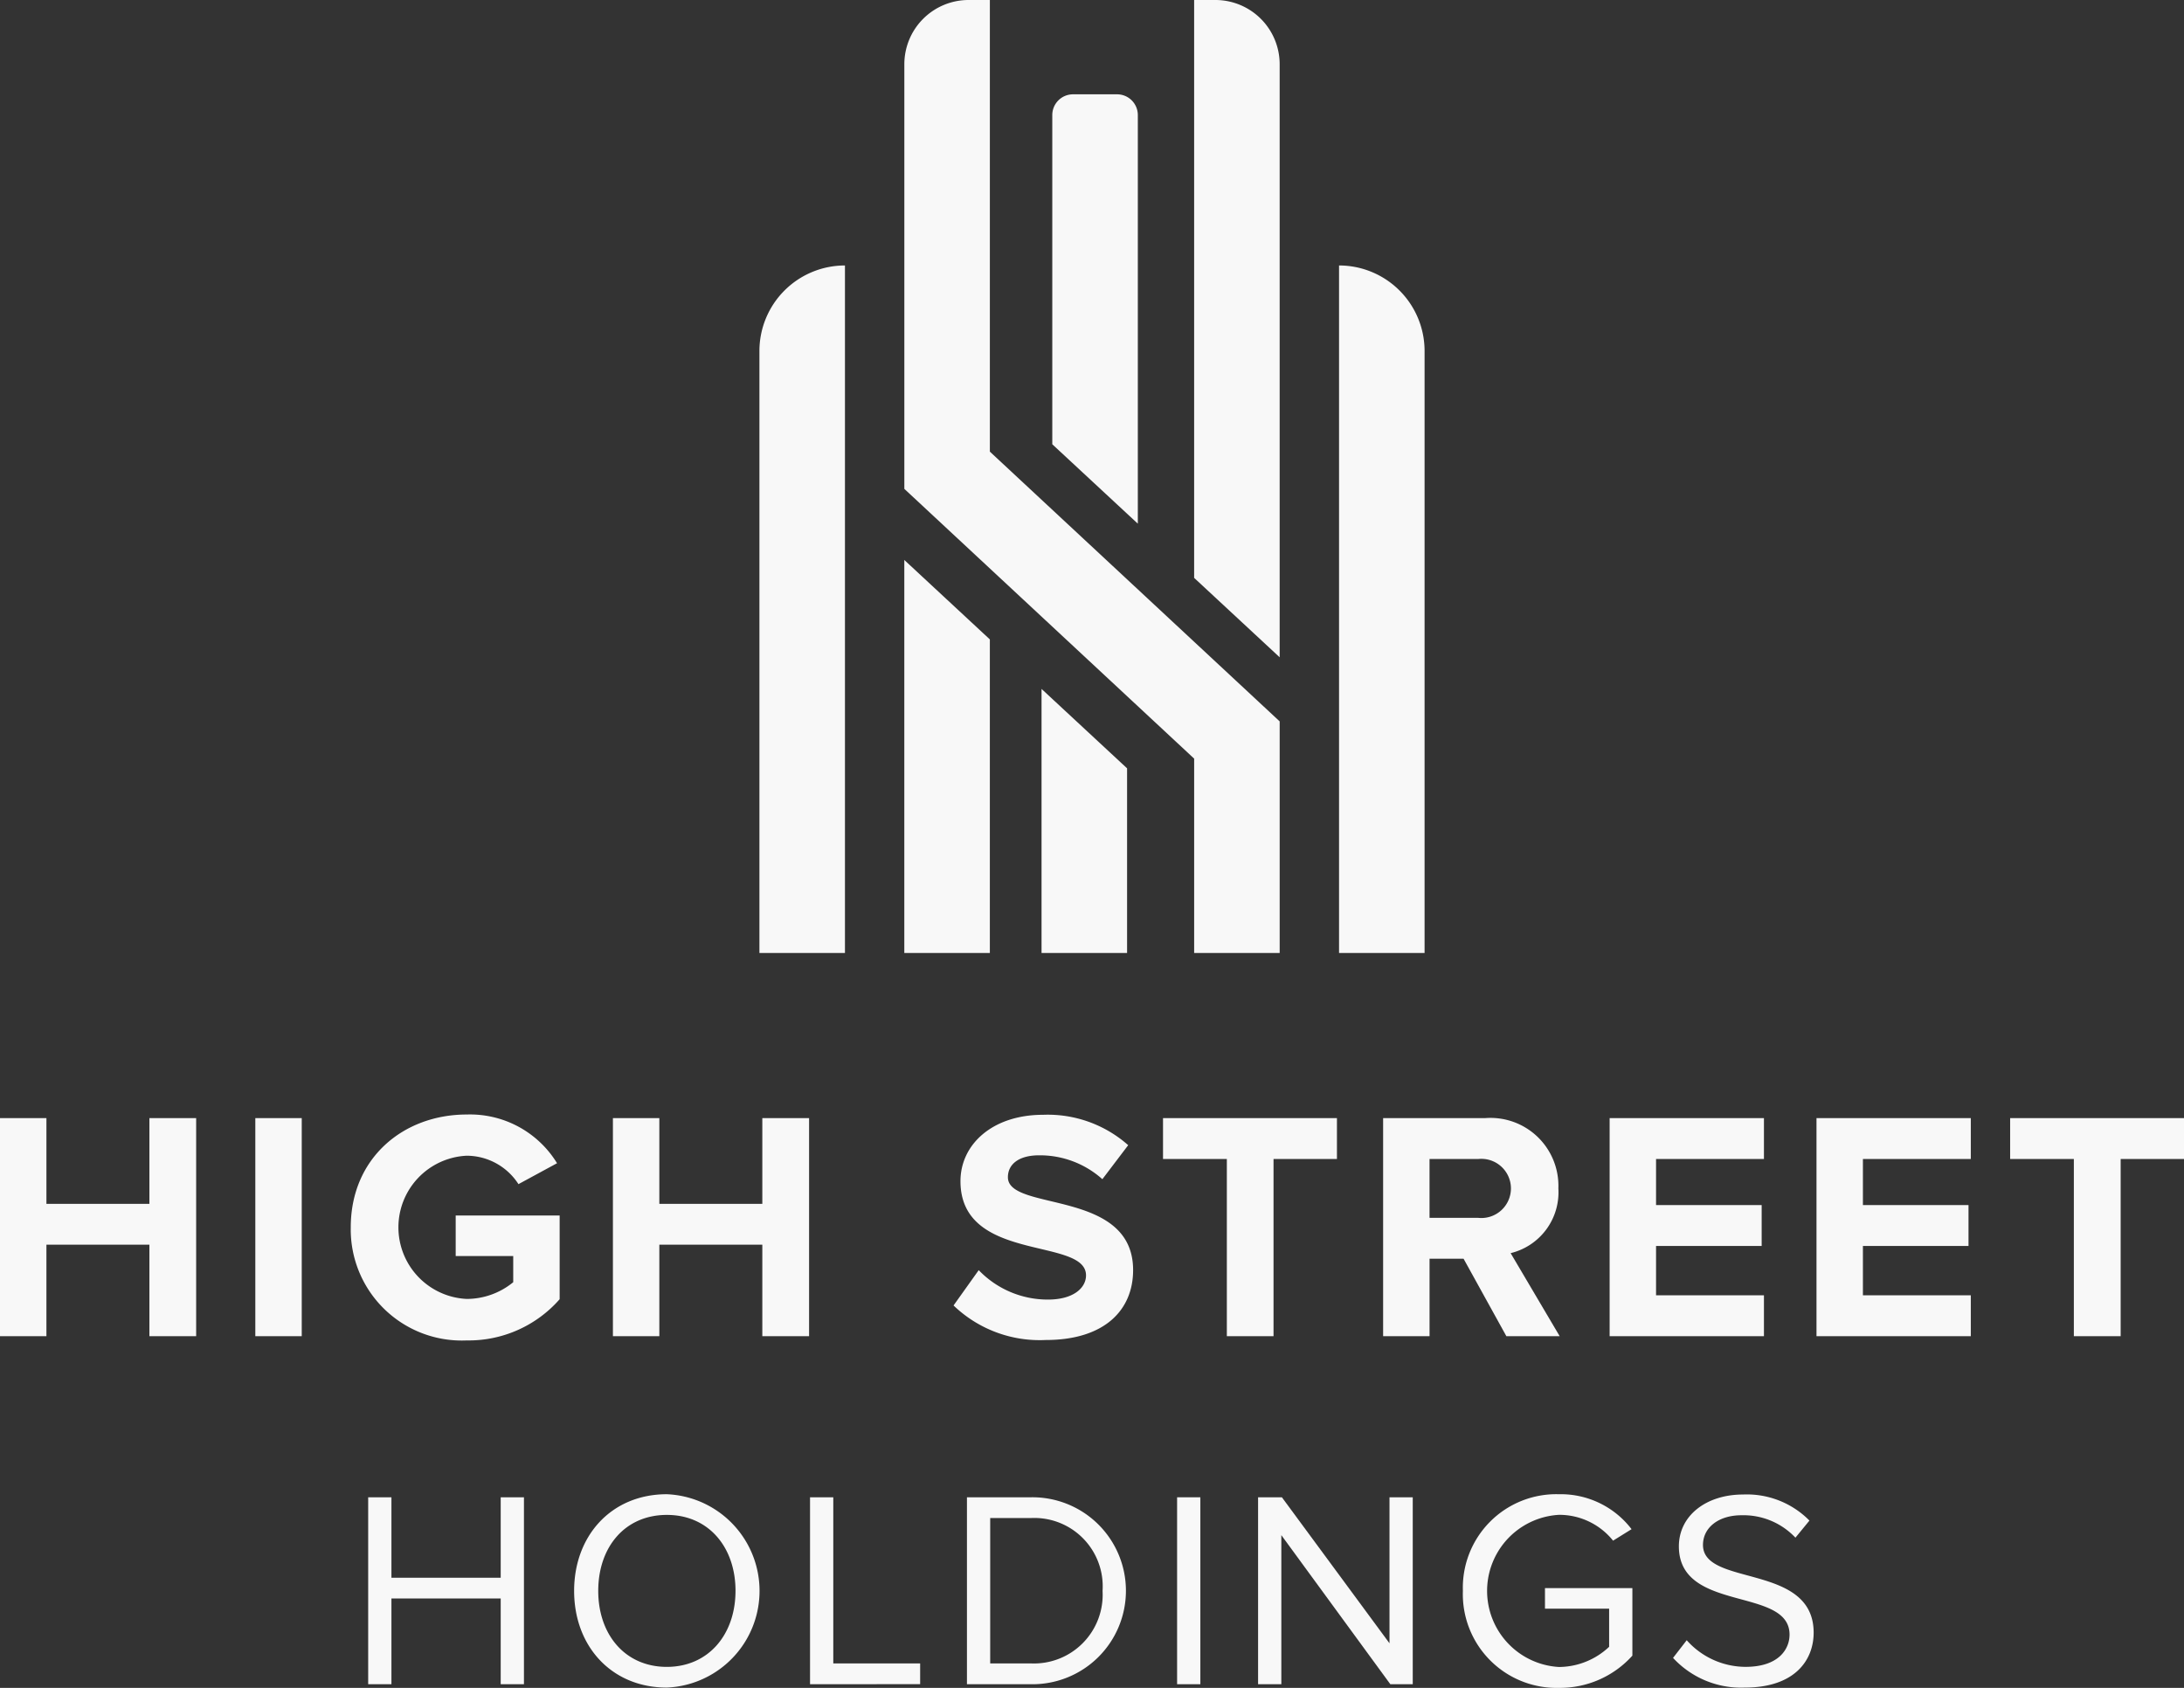
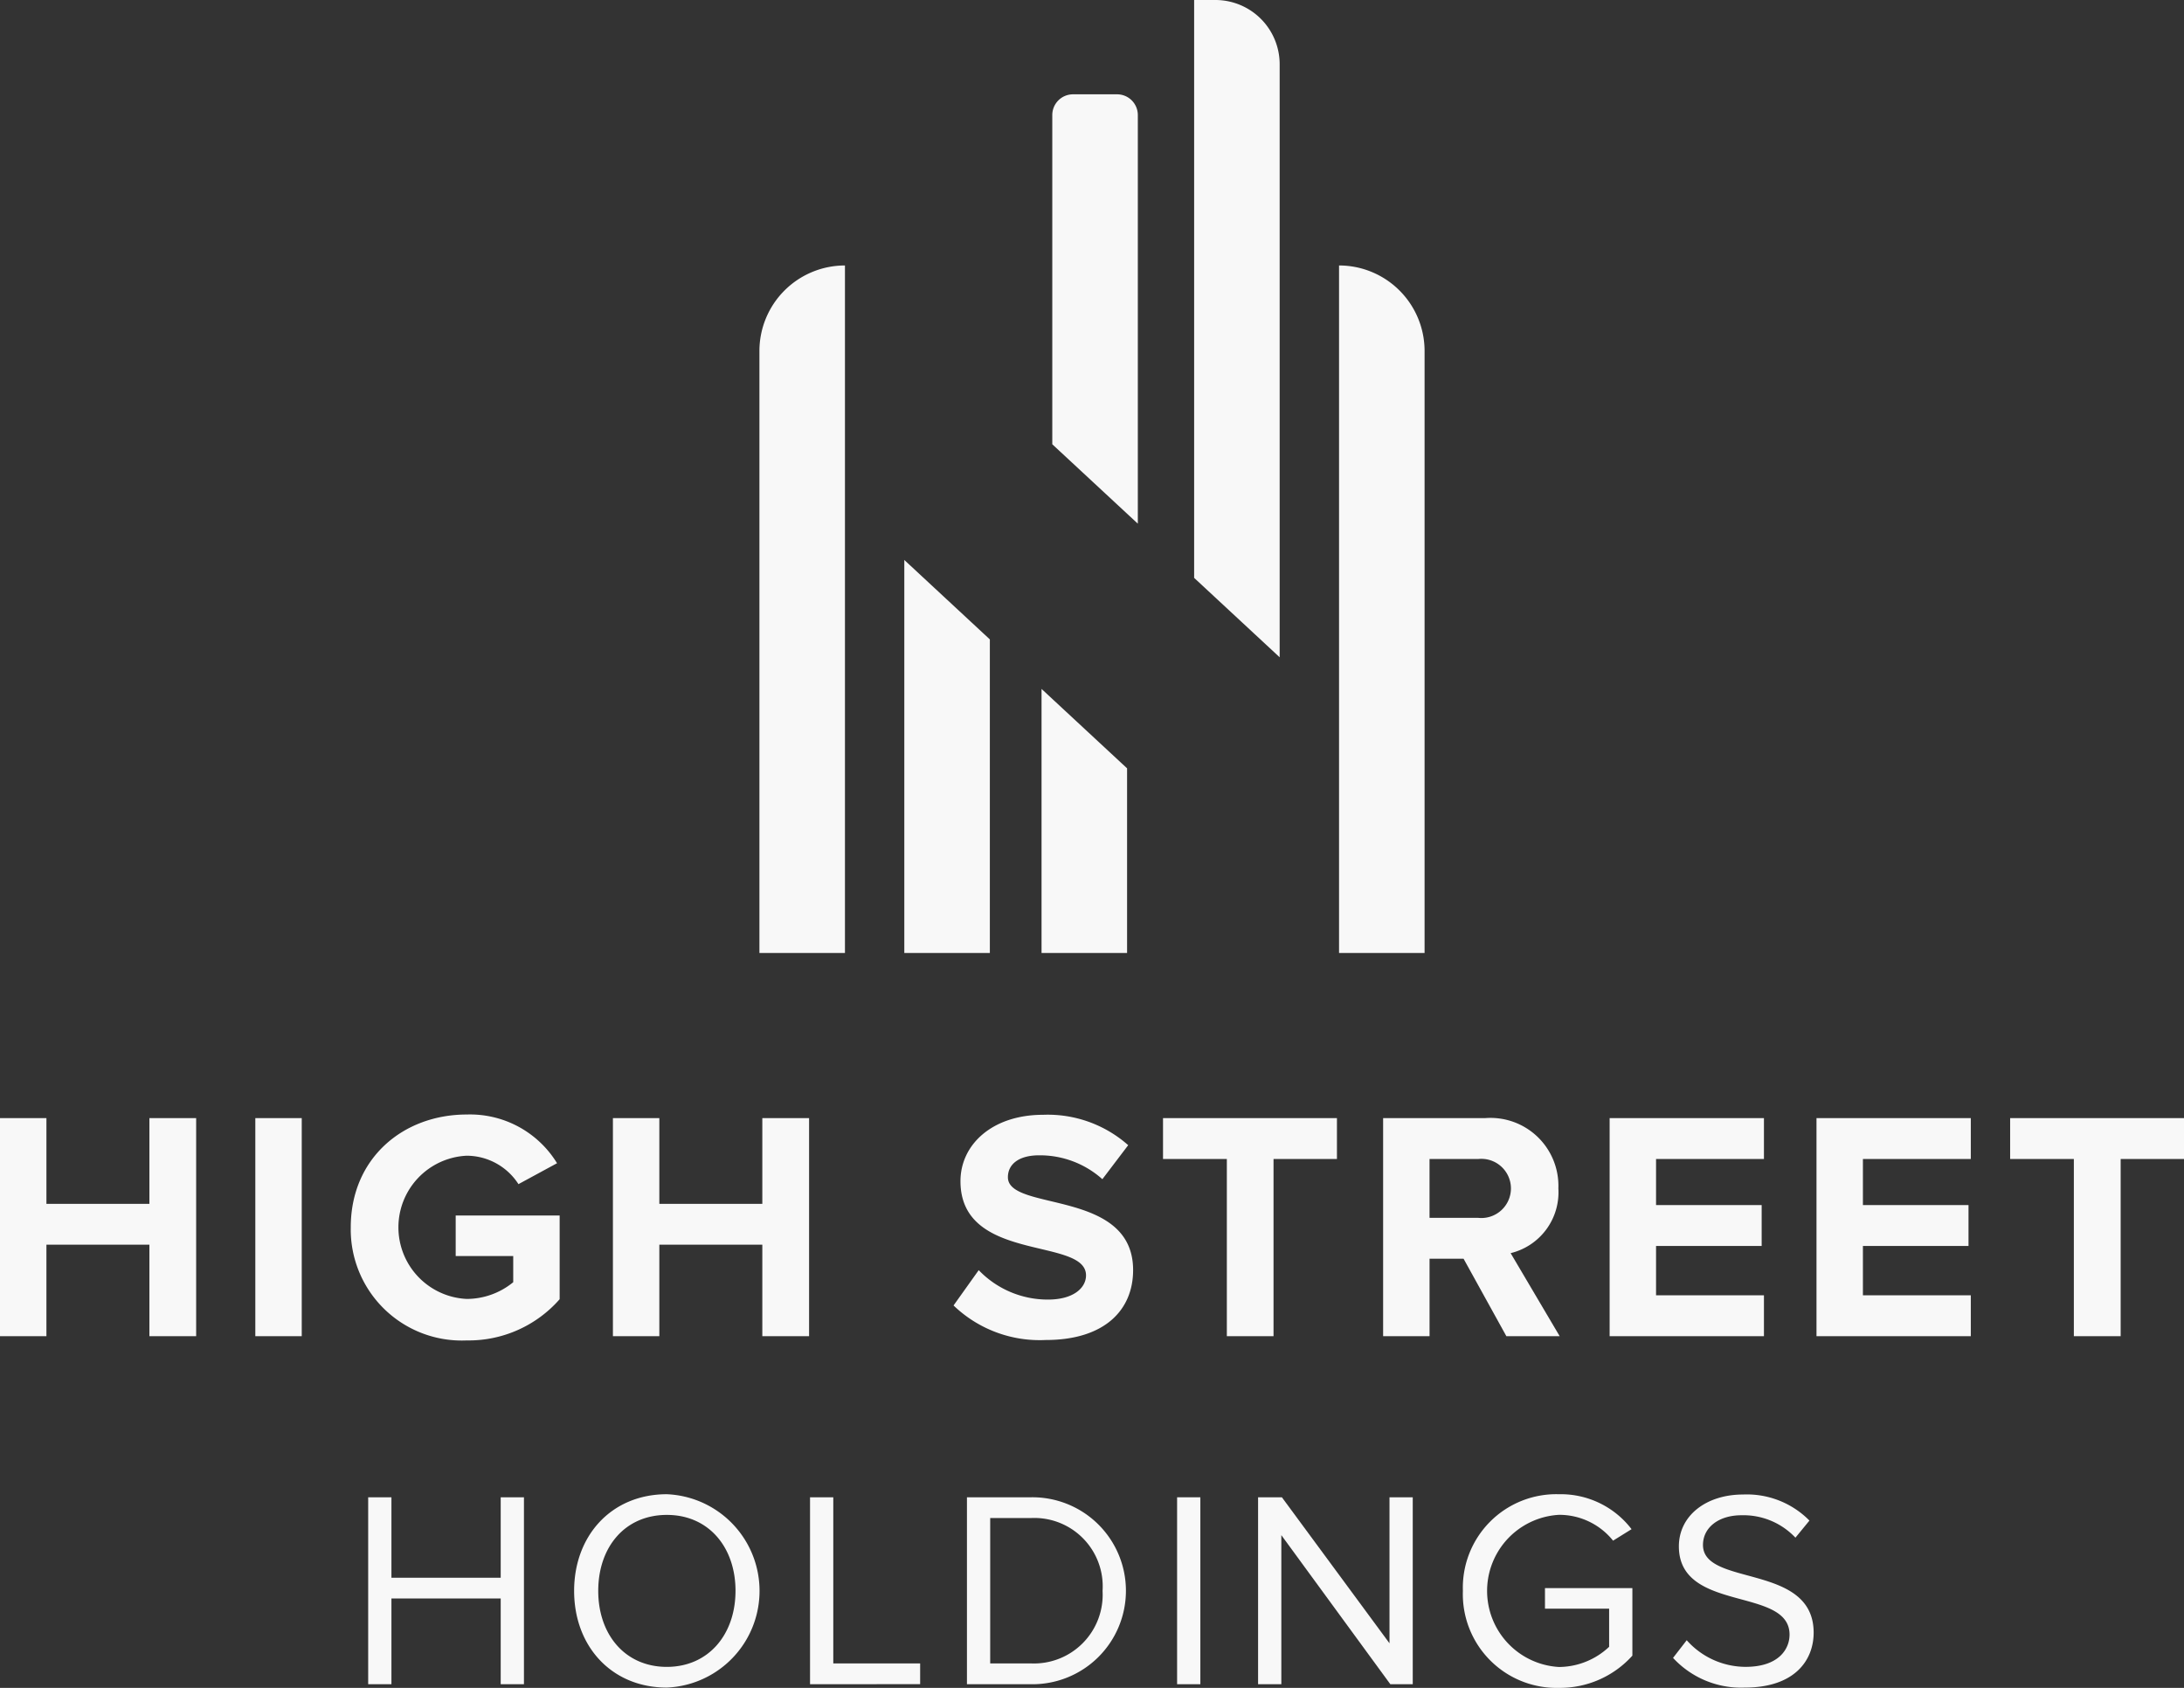
<svg xmlns="http://www.w3.org/2000/svg" width="143.725" height="111.062" viewBox="0 0 143.725 111.062">
  <rect x="0" y="0" width="143.725" height="111.062" fill="#333333" stroke="none" />
  <g id="Group_276" data-name="Group 276" transform="translate(-2755.124 47.194)">
    <g id="Group_276-2" data-name="Group 276" transform="translate(2755.124 26.141)">
      <path id="Path_75" data-name="Path 75" d="M2764.956,459.311v-6.024h-6.777v6.024h-3.055V444.96h3.055V450.6h6.777V444.96h3.077v14.351Z" transform="translate(-2755.124 -444.723)" fill="#f8f8f8" />
      <path id="Path_76" data-name="Path 76" d="M2867.515,459.311V444.96h3.055v14.351Z" transform="translate(-2850.713 -444.723)" fill="#f8f8f8" />
      <path id="Path_77" data-name="Path 77" d="M2909.535,450.8c0-4.539,3.442-7.422,7.637-7.422a6.711,6.711,0,0,1,5.938,3.205l-2.539,1.377a4.067,4.067,0,0,0-3.4-1.871,4.717,4.717,0,0,0,0,9.424,4.839,4.839,0,0,0,3.055-1.1v-1.721h-3.786v-2.668h6.841v5.508a7.963,7.963,0,0,1-6.11,2.711A7.307,7.307,0,0,1,2909.535,450.8Z" transform="translate(-2886.452 -443.378)" fill="#f8f8f8" />
      <path id="Path_78" data-name="Path 78" d="M3034.777,459.311v-6.024H3028v6.024h-3.055V444.96H3028V450.6h6.777V444.96h3.077v14.351Z" transform="translate(-2984.61 -444.723)" fill="#f8f8f8" />
      <path id="Path_79" data-name="Path 79" d="M3174.891,456.065l1.657-2.324a6.291,6.291,0,0,0,4.561,1.936c1.678,0,2.5-.774,2.5-1.592,0-2.539-8.262-.8-8.262-6.2,0-2.388,2.066-4.367,5.444-4.367a7.985,7.985,0,0,1,5.594,2l-1.7,2.238a6.163,6.163,0,0,0-4.173-1.571c-1.313,0-2.044.581-2.044,1.442,0,2.28,8.24.753,8.24,6.11,0,2.625-1.873,4.6-5.745,4.6A8.179,8.179,0,0,1,3174.891,456.065Z" transform="translate(-3112.14 -443.5)" fill="#f8f8f8" />
      <path id="Path_80" data-name="Path 80" d="M3271.333,459.311V447.649h-4.2V444.96h11.446v2.689h-4.173v11.662Z" transform="translate(-3190.597 -444.723)" fill="#f8f8f8" />
      <path id="Path_81" data-name="Path 81" d="M3372.1,459.311l-2.818-5.1h-2.238v5.1h-3.055V444.96h6.712a4.469,4.469,0,0,1,4.82,4.625,4.118,4.118,0,0,1-3.141,4.26l3.228,5.465Zm.3-9.725a1.949,1.949,0,0,0-2.152-1.936h-3.205v3.873h3.205A1.948,1.948,0,0,0,3372.4,449.585Z" transform="translate(-3272.968 -444.723)" fill="#f8f8f8" />
      <path id="Path_82" data-name="Path 82" d="M3463.713,459.311V444.96h10.155v2.689h-7.1v3.034h6.95v2.69h-6.95v3.248h7.1v2.69Z" transform="translate(-3357.786 -444.723)" fill="#f8f8f8" />
      <path id="Path_83" data-name="Path 83" d="M3554.8,459.311V444.96h10.155v2.689h-7.1v3.034h6.949v2.69h-6.949v3.248h7.1v2.69Z" transform="translate(-3435.26 -444.723)" fill="#f8f8f8" />
      <path id="Path_84" data-name="Path 84" d="M3644.192,459.311V447.649H3640V444.96h11.446v2.689h-4.173v11.662Z" transform="translate(-3507.716 -444.723)" fill="#f8f8f8" />
      <path id="Path_85" data-name="Path 85" d="M2925.921,624.169v-5.642h-7.191v5.642h-1.53v-12.3h1.53v5.292h7.191V611.87h1.53v12.3Z" transform="translate(-2892.971 -586.682)" fill="#f8f8f8" />
      <path id="Path_86" data-name="Path 86" d="M3007.86,616.874c0-3.632,2.453-6.361,6.1-6.361a6.367,6.367,0,0,1,0,12.723C3010.313,623.236,3007.86,620.507,3007.86,616.874Zm10.621,0c0-2.876-1.77-5-4.517-5-2.766,0-4.517,2.12-4.517,5,0,2.858,1.751,5,4.517,5C3016.71,621.871,3018.48,619.732,3018.48,616.874Z" transform="translate(-2970.078 -585.528)" fill="#f8f8f8" />
      <path id="Path_87" data-name="Path 87" d="M3111.719,624.169v-12.3h1.53V622.8h5.716v1.365Z" transform="translate(-3058.412 -586.682)" fill="#f8f8f8" />
      <path id="Path_88" data-name="Path 88" d="M3180.794,624.169v-12.3h4.2a6.151,6.151,0,1,1,0,12.3Zm8.925-6.14a4.5,4.5,0,0,0-4.721-4.794h-2.674V622.8H3185A4.523,4.523,0,0,0,3189.719,618.029Z" transform="translate(-3117.161 -586.682)" fill="#f8f8f8" />
      <path id="Path_89" data-name="Path 89" d="M3273.306,624.169v-12.3h1.53v12.3Z" transform="translate(-3195.843 -586.682)" fill="#f8f8f8" />
      <path id="Path_90" data-name="Path 90" d="M3317.656,624.169l-7.173-9.81v9.81h-1.53v-12.3h1.567l7.081,9.607V611.87h1.53v12.3Z" transform="translate(-3226.161 -586.682)" fill="#f8f8f8" />
      <path id="Path_91" data-name="Path 91" d="M3399.12,616.874a6.152,6.152,0,0,1,6.324-6.361,5.865,5.865,0,0,1,4.776,2.3l-1.217.756a4.534,4.534,0,0,0-3.559-1.7,5.014,5.014,0,0,0,0,10.012,4.852,4.852,0,0,0,3.3-1.328v-2.508h-4.222V616.69h5.752v4.444a6.406,6.406,0,0,1-4.831,2.121A6.167,6.167,0,0,1,3399.12,616.874Z" transform="translate(-3302.85 -585.528)" fill="#f8f8f8" />
      <path id="Path_92" data-name="Path 92" d="M3491.632,621.387l.9-1.162a5.2,5.2,0,0,0,3.872,1.752c2.194,0,2.895-1.18,2.895-2.12,0-3.172-7.283-1.42-7.283-5.809,0-2.028,1.807-3.411,4.223-3.411a5.782,5.782,0,0,1,4.369,1.715l-.922,1.125a4.7,4.7,0,0,0-3.558-1.475c-1.475,0-2.526.793-2.526,1.955,0,2.765,7.283,1.18,7.283,5.771,0,1.788-1.217,3.614-4.535,3.614A6.09,6.09,0,0,1,3491.632,621.387Z" transform="translate(-3381.532 -585.633)" fill="#f8f8f8" />
    </g>
    <g id="Group_279" data-name="Group 279" transform="translate(2805.1 -47.194)">
      <g id="Group_277" data-name="Group 277" transform="translate(0 17.468)">
        <path id="Rectangle_83" data-name="Rectangle 83" d="M5.629,0h0a0,0,0,0,1,0,0V45.238a0,0,0,0,1,0,0H0a0,0,0,0,1,0,0V5.629A5.629,5.629,0,0,1,5.629,0Z" transform="translate(0 0)" fill="#f8f8f8" />
      </g>
      <g id="Group_278" data-name="Group 278" transform="translate(38.144 17.468)">
        <path id="Rectangle_84" data-name="Rectangle 84" d="M0,0H0A5.629,5.629,0,0,1,5.629,5.629v39.61a0,0,0,0,1,0,0H0a0,0,0,0,1,0,0V0A0,0,0,0,1,0,0Z" transform="translate(0 0)" fill="#f8f8f8" />
      </g>
      <path id="Path_93" data-name="Path 93" d="M3280.807-9.17V-47.194h1.4a4.228,4.228,0,0,1,4.228,4.228V-3.945Z" transform="translate(-3252.199 47.194)" fill="#f8f8f8" />
      <path id="Path_94" data-name="Path 94" d="M3218.361,209.526h0" transform="translate(-3199.088 -171.149)" fill="#f8f8f8" />
-       <path id="Path_95" data-name="Path 95" d="M3158.856-17.476V-47.194h-1.4a4.228,4.228,0,0,0-4.228,4.228v27.94h0L3172.3,2.724V15.512h5.628V.273Z" transform="translate(-3143.691 47.194)" fill="#f8f8f8" />
      <path id="Path_96" data-name="Path 96" d="M3218.361,17.362V-4.3a1.365,1.365,0,0,1,1.365-1.365h2.9A1.365,1.365,0,0,1,3223.99-4.3V22.587Z" transform="translate(-3199.088 11.871)" fill="#f8f8f8" />
      <path id="Path_97" data-name="Path 97" d="M3158.855,204.527V225.16h-5.629V199.3Z" transform="translate(-3143.691 -162.454)" fill="#f8f8f8" />
      <path id="Path_98" data-name="Path 98" d="M3219.265,261.268v12.151h-5.629V256.043Z" transform="translate(-3195.07 -210.712)" fill="#f8f8f8" />
    </g>
  </g>
</svg>